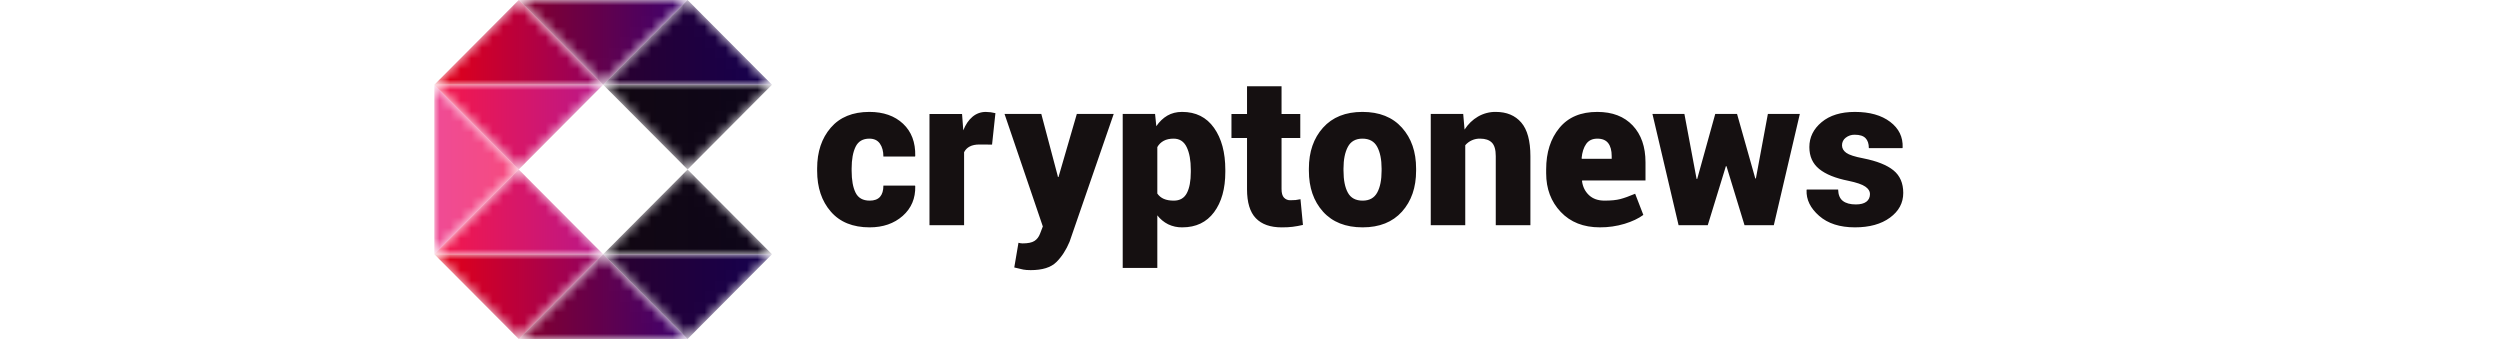
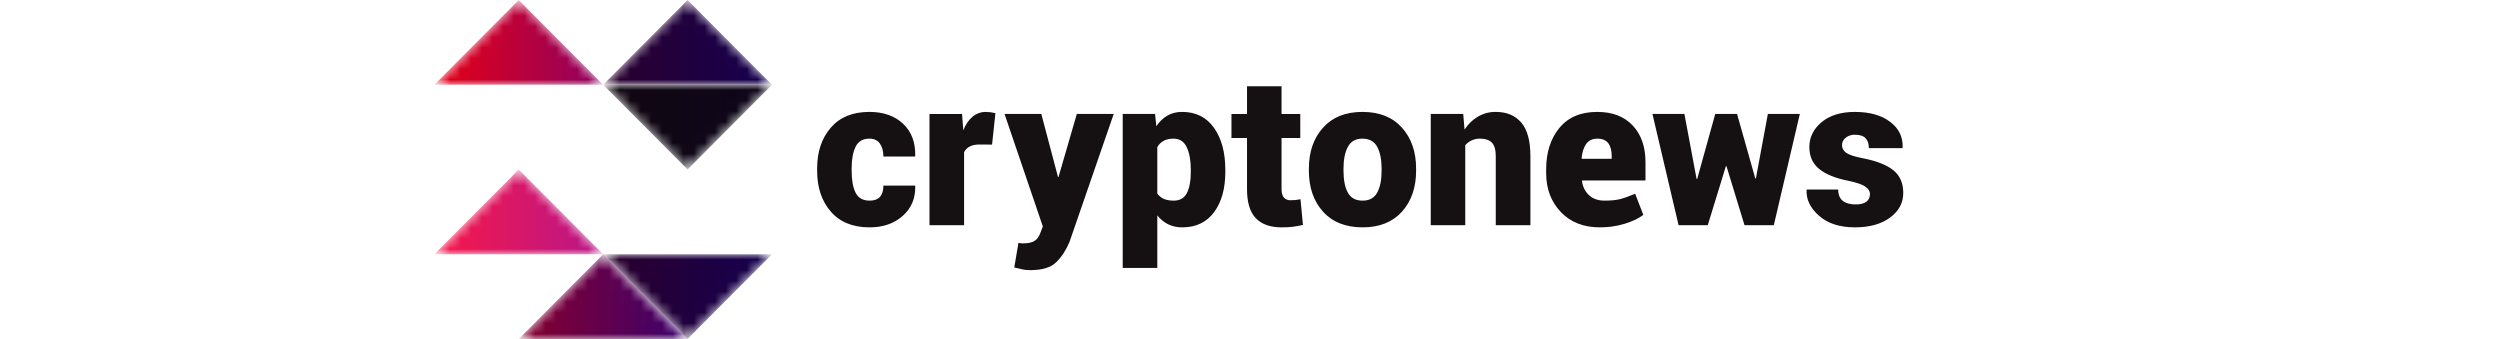
<svg xmlns="http://www.w3.org/2000/svg" width="236" height="32" viewBox="0 0 236 32" fill="none">
  <path fill-rule="evenodd" clip-rule="evenodd" d="M82.098 18.94C82.535 18.94 82.86 18.82 83.075 18.58C83.287 18.34 83.392 17.988 83.392 17.523H86.379L86.399 17.581C86.426 18.725 86.03 19.66 85.216 20.381C84.399 21.101 83.36 21.462 82.096 21.462C80.512 21.462 79.288 20.968 78.43 19.977C77.568 18.988 77.138 17.704 77.138 16.124V15.901C77.138 14.329 77.567 13.048 78.424 12.055C79.28 11.061 80.496 10.564 82.068 10.564C83.396 10.564 84.455 10.937 85.25 11.68C86.042 12.424 86.426 13.437 86.399 14.717L86.38 14.776H83.392C83.392 14.277 83.283 13.872 83.064 13.559C82.844 13.244 82.514 13.088 82.068 13.088C81.45 13.088 81.016 13.344 80.768 13.854C80.52 14.365 80.395 15.048 80.395 15.901V16.125C80.395 17.005 80.52 17.693 80.768 18.192C81.016 18.691 81.46 18.939 82.098 18.939M93.65 13.65L92.46 13.641C92.087 13.641 91.78 13.704 91.542 13.831C91.311 13.948 91.125 14.137 91.01 14.369V21.259H87.743V10.76H90.818L90.934 12.303C91.152 11.753 91.442 11.326 91.803 11.023C92.156 10.722 92.606 10.559 93.07 10.566C93.373 10.568 93.675 10.607 93.968 10.682L93.65 13.652V13.65ZM99.854 16.629L99.864 16.708H99.923L101.652 10.758H105.134L100.967 22.821C100.644 23.597 100.228 24.237 99.72 24.741C99.21 25.248 98.4 25.5 97.294 25.5C97.008 25.5 96.778 25.481 96.596 25.447C96.312 25.387 96.029 25.321 95.747 25.248L96.143 22.919L96.346 22.961C96.403 22.972 96.461 22.978 96.519 22.977C97.035 22.977 97.412 22.9 97.651 22.747C97.888 22.595 98.067 22.365 98.182 22.058L98.443 21.376L94.828 10.758H98.299L99.855 16.629H99.854ZM112.412 16.028C112.412 15.141 112.283 14.431 112.026 13.895C111.768 13.356 111.355 13.088 110.788 13.088C110.42 13.088 110.11 13.155 109.855 13.292C109.602 13.428 109.399 13.625 109.251 13.884V18.27C109.407 18.497 109.611 18.664 109.864 18.774C110.119 18.885 110.435 18.94 110.807 18.94C111.38 18.94 111.792 18.701 112.04 18.227C112.288 17.75 112.412 17.085 112.412 16.232V16.028ZM115.67 16.232C115.67 17.811 115.315 19.077 114.607 20.032C113.898 20.985 112.899 21.462 111.61 21.462C111.147 21.472 110.688 21.372 110.271 21.172C109.872 20.971 109.523 20.682 109.251 20.328V25.296H105.984V10.758H109.039L109.155 11.913C109.451 11.48 109.799 11.146 110.199 10.913C110.599 10.681 111.063 10.564 111.591 10.564C112.887 10.564 113.89 11.065 114.603 12.069C115.314 13.072 115.67 14.392 115.67 16.029V16.232ZM120.978 8.148V10.76H122.747V13.03H120.978V17.844C120.978 18.22 121.054 18.489 121.204 18.654C121.283 18.738 121.378 18.803 121.484 18.846C121.59 18.889 121.704 18.908 121.818 18.902C122.024 18.902 122.187 18.896 122.307 18.883C122.426 18.869 122.579 18.843 122.766 18.805L122.998 21.232C122.676 21.309 122.35 21.368 122.022 21.41C121.731 21.447 121.39 21.464 120.996 21.464C119.92 21.464 119.106 21.177 118.551 20.6C117.996 20.025 117.719 19.113 117.719 17.864V13.029H116.25V10.76H117.719V8.146H120.978V8.148ZM126.827 16.116C126.827 16.996 126.963 17.686 127.238 18.188C127.511 18.688 127.976 18.94 128.634 18.94C129.272 18.94 129.73 18.686 130.007 18.183C130.283 17.678 130.423 16.989 130.423 16.116V15.912C130.423 15.059 130.283 14.373 130.007 13.858C129.73 13.345 129.266 13.088 128.615 13.088C127.971 13.088 127.511 13.347 127.238 13.864C126.963 14.383 126.826 15.064 126.826 15.912V16.116H126.827ZM123.559 15.912C123.559 14.333 124.003 13.048 124.892 12.055C125.782 11.061 127.023 10.564 128.615 10.564C130.214 10.564 131.458 11.061 132.347 12.055C133.235 13.048 133.68 14.333 133.68 15.912V16.116C133.68 17.7 133.235 18.988 132.347 19.979C131.458 20.968 130.219 21.462 128.634 21.462C127.03 21.462 125.782 20.968 124.892 19.979C124.003 18.988 123.559 17.7 123.559 16.116V15.912ZM138.127 10.758L138.254 12.233C138.594 11.709 139.016 11.3 139.52 11.007C140.03 10.71 140.611 10.556 141.2 10.564C142.226 10.564 143.027 10.897 143.603 11.564C144.18 12.23 144.47 13.292 144.47 14.748V21.259H141.2V14.739C141.2 14.136 141.078 13.71 140.83 13.461C140.58 13.212 140.215 13.088 139.732 13.088C139.466 13.079 139.2 13.131 138.956 13.238C138.711 13.346 138.494 13.507 138.32 13.709V21.259H135.063V10.758H138.127ZM150.791 13.088C150.32 13.088 149.968 13.256 149.732 13.592C149.496 13.929 149.354 14.379 149.302 14.941L149.331 14.989H152.144V14.737C152.144 14.207 152.035 13.8 151.816 13.514C151.596 13.23 151.256 13.088 150.791 13.088ZM151.023 21.461C149.483 21.461 148.254 20.977 147.335 20.008C146.416 19.037 145.958 17.821 145.958 16.358V15.989C145.958 14.39 146.374 13.086 147.21 12.073C148.044 11.061 149.238 10.559 150.791 10.565C152.208 10.565 153.32 10.992 154.126 11.845C154.932 12.7 155.335 13.858 155.335 15.32V17.037H149.362L149.342 17.096C149.412 17.633 149.631 18.075 149.998 18.421C150.366 18.767 150.855 18.939 151.467 18.939C152.086 18.939 152.58 18.89 152.951 18.793C153.322 18.697 153.791 18.529 154.358 18.289L155.131 20.288C154.675 20.625 154.083 20.905 153.358 21.128C152.601 21.355 151.814 21.467 151.024 21.461M165.698 16.844H165.756L166.887 10.758H169.903L167.448 21.26H164.683L162.98 15.689H162.923L161.212 21.26H158.458L155.991 10.758H159.008L160.158 16.892H160.216L161.918 10.758H163.978L165.698 16.844ZM176.526 18.309C176.526 18.05 176.379 17.819 176.086 17.616C175.792 17.41 175.259 17.229 174.486 17.067C173.267 16.826 172.35 16.454 171.73 15.95C171.111 15.445 170.803 14.757 170.803 13.884C170.803 12.959 171.19 12.175 171.963 11.53C172.736 10.886 173.783 10.565 175.104 10.565C176.496 10.565 177.604 10.877 178.43 11.501C179.255 12.125 179.647 12.933 179.61 13.922L179.59 13.981H176.419C176.419 13.568 176.314 13.253 176.104 13.039C175.895 12.825 175.558 12.719 175.095 12.719C174.784 12.708 174.479 12.808 174.234 13.001C174.123 13.085 174.034 13.194 173.974 13.318C173.913 13.443 173.883 13.58 173.886 13.719C173.886 13.997 174.019 14.233 174.287 14.427C174.554 14.621 175.095 14.796 175.907 14.95C177.183 15.204 178.128 15.58 178.744 16.081C179.359 16.582 179.667 17.293 179.667 18.212C179.667 19.157 179.25 19.934 178.415 20.545C177.58 21.159 176.476 21.462 175.104 21.462C173.68 21.462 172.554 21.101 171.726 20.376C170.898 19.651 170.503 18.843 170.54 17.949L170.56 17.892H173.52C173.532 18.39 173.682 18.749 173.968 18.969C174.255 19.189 174.662 19.299 175.191 19.299C175.628 19.299 175.96 19.213 176.187 19.041C176.412 18.87 176.526 18.625 176.526 18.308" fill="#151011" />
  <mask id="mask0_5427_54466" style="mask-type:alpha" maskUnits="userSpaceOnUse" x="56" y="16" width="17" height="8">
    <path d="M56.938 24H72.877L64.908 16L56.938 24Z" fill="white" />
  </mask>
  <g mask="url(#mask0_5427_54466)">
-     <path fill-rule="evenodd" clip-rule="evenodd" d="M56.938 24H72.877L64.908 16L56.938 24Z" fill="url(#paint0_linear_5427_54466)" />
-   </g>
+     </g>
  <mask id="mask1_5427_54466" style="mask-type:alpha" maskUnits="userSpaceOnUse" x="41" y="8" width="8" height="16">
    <path d="M41 24L48.969 16L41 8V24Z" fill="white" />
  </mask>
  <g mask="url(#mask1_5427_54466)">
-     <path fill-rule="evenodd" clip-rule="evenodd" d="M41 24L48.969 16L41 8V24Z" fill="url(#paint1_linear_5427_54466)" />
-   </g>
+     </g>
  <mask id="mask2_5427_54466" style="mask-type:alpha" maskUnits="userSpaceOnUse" x="56" y="8" width="17" height="8">
    <path d="M56.938 8L64.908 16L72.877 8H56.938Z" fill="white" />
  </mask>
  <g mask="url(#mask2_5427_54466)">
    <path fill-rule="evenodd" clip-rule="evenodd" d="M56.938 8L64.908 16L72.877 8H56.938Z" fill="url(#paint2_linear_5427_54466)" />
  </g>
  <mask id="mask3_5427_54466" style="mask-type:alpha" maskUnits="userSpaceOnUse" x="48" y="0" width="17" height="8">
-     <path d="M48.97 0L56.939 8L64.908 0H48.97Z" fill="white" />
-   </mask>
+     </mask>
  <g mask="url(#mask3_5427_54466)">
    <path fill-rule="evenodd" clip-rule="evenodd" d="M48.97 0L56.939 8L64.908 0H48.97Z" fill="url(#paint3_linear_5427_54466)" />
  </g>
  <mask id="mask4_5427_54466" style="mask-type:alpha" maskUnits="userSpaceOnUse" x="56" y="24" width="17" height="8">
    <path d="M56.938 24L64.908 32L72.877 24H56.938Z" fill="white" />
  </mask>
  <g mask="url(#mask4_5427_54466)">
    <path fill-rule="evenodd" clip-rule="evenodd" d="M56.938 24L64.908 32L72.877 24H56.938Z" fill="url(#paint4_linear_5427_54466)" />
  </g>
  <mask id="mask5_5427_54466" style="mask-type:alpha" maskUnits="userSpaceOnUse" x="41" y="24" width="16" height="8">
    <path d="M41 24L48.969 32L56.939 24H41Z" fill="white" />
  </mask>
  <g mask="url(#mask5_5427_54466)">
-     <path fill-rule="evenodd" clip-rule="evenodd" d="M41 24L48.969 32L56.939 24H41Z" fill="url(#paint5_linear_5427_54466)" />
-   </g>
+     </g>
  <mask id="mask6_5427_54466" style="mask-type:alpha" maskUnits="userSpaceOnUse" x="56" y="0" width="17" height="8">
    <path d="M64.908 0L56.938 8H72.877L64.908 0Z" fill="white" />
  </mask>
  <g mask="url(#mask6_5427_54466)">
    <path fill-rule="evenodd" clip-rule="evenodd" d="M64.908 0L56.938 8H72.877L64.908 0Z" fill="url(#paint6_linear_5427_54466)" />
  </g>
  <mask id="mask7_5427_54466" style="mask-type:alpha" maskUnits="userSpaceOnUse" x="41" y="0" width="16" height="8">
    <path d="M48.969 0L41 8H56.939L48.969 0Z" fill="white" />
  </mask>
  <g mask="url(#mask7_5427_54466)">
    <path fill-rule="evenodd" clip-rule="evenodd" d="M48.969 0L41 8H56.939L48.969 0Z" fill="url(#paint7_linear_5427_54466)" />
  </g>
  <mask id="mask8_5427_54466" style="mask-type:alpha" maskUnits="userSpaceOnUse" x="48" y="24" width="17" height="8">
    <path d="M48.97 32H64.908L56.939 24L48.97 32Z" fill="white" />
  </mask>
  <g mask="url(#mask8_5427_54466)">
    <path fill-rule="evenodd" clip-rule="evenodd" d="M48.97 32H64.908L56.939 24L48.97 32Z" fill="url(#paint8_linear_5427_54466)" />
  </g>
  <mask id="mask9_5427_54466" style="mask-type:alpha" maskUnits="userSpaceOnUse" x="41" y="16" width="16" height="8">
    <path d="M41 24H56.939L48.969 16L41 24Z" fill="white" />
  </mask>
  <g mask="url(#mask9_5427_54466)">
    <path fill-rule="evenodd" clip-rule="evenodd" d="M41 24H56.939L48.969 16L41 24Z" fill="url(#paint9_linear_5427_54466)" />
  </g>
  <mask id="mask10_5427_54466" style="mask-type:alpha" maskUnits="userSpaceOnUse" x="41" y="8" width="16" height="8">
-     <path d="M41 8L48.969 16L56.939 8H41Z" fill="white" />
-   </mask>
+     </mask>
  <g mask="url(#mask10_5427_54466)">
    <path fill-rule="evenodd" clip-rule="evenodd" d="M41 8L48.969 16L56.939 8H41Z" fill="url(#paint10_linear_5427_54466)" />
  </g>
  <defs>
    <linearGradient id="paint0_linear_5427_54466" x1="56.938" y1="20" x2="72.877" y2="20" gradientUnits="userSpaceOnUse">
      <stop stop-color="#120812" />
      <stop offset="1" stop-color="#0D051A" />
    </linearGradient>
    <linearGradient id="paint1_linear_5427_54466" x1="41" y1="16" x2="48.969" y2="16" gradientUnits="userSpaceOnUse">
      <stop stop-color="#EF4B95" />
      <stop offset="1" stop-color="#F64B7E" />
    </linearGradient>
    <linearGradient id="paint2_linear_5427_54466" x1="56.938" y1="12" x2="72.877" y2="12" gradientUnits="userSpaceOnUse">
      <stop stop-color="#120812" />
      <stop offset="1" stop-color="#0D051A" />
    </linearGradient>
    <linearGradient id="paint3_linear_5427_54466" x1="48.97" y1="4" x2="64.908" y2="4" gradientUnits="userSpaceOnUse">
      <stop stop-color="#87002D" />
      <stop offset="1" stop-color="#3B016E" />
    </linearGradient>
    <linearGradient id="paint4_linear_5427_54466" x1="56.938" y1="28" x2="72.877" y2="28" gradientUnits="userSpaceOnUse">
      <stop stop-color="#2B002D" />
      <stop offset="1" stop-color="#14004F" />
    </linearGradient>
    <linearGradient id="paint5_linear_5427_54466" x1="41" y1="28" x2="56.939" y2="28" gradientUnits="userSpaceOnUse">
      <stop stop-color="#E60015" />
      <stop offset="1" stop-color="#8E0162" />
    </linearGradient>
    <linearGradient id="paint6_linear_5427_54466" x1="56.938" y1="4" x2="72.877" y2="4" gradientUnits="userSpaceOnUse">
      <stop stop-color="#2B002D" />
      <stop offset="1" stop-color="#14004F" />
    </linearGradient>
    <linearGradient id="paint7_linear_5427_54466" x1="41" y1="4" x2="56.939" y2="4" gradientUnits="userSpaceOnUse">
      <stop stop-color="#E60015" />
      <stop offset="1" stop-color="#8E0162" />
    </linearGradient>
    <linearGradient id="paint8_linear_5427_54466" x1="48.97" y1="28" x2="64.908" y2="28" gradientUnits="userSpaceOnUse">
      <stop stop-color="#87002D" />
      <stop offset="1" stop-color="#3B016E" />
    </linearGradient>
    <linearGradient id="paint9_linear_5427_54466" x1="41" y1="20" x2="56.939" y2="20" gradientUnits="userSpaceOnUse">
      <stop stop-color="#F61749" />
      <stop offset="1" stop-color="#B81789" />
    </linearGradient>
    <linearGradient id="paint10_linear_5427_54466" x1="41" y1="12" x2="56.939" y2="12" gradientUnits="userSpaceOnUse">
      <stop stop-color="#F61749" />
      <stop offset="1" stop-color="#B81789" />
    </linearGradient>
  </defs>
</svg>